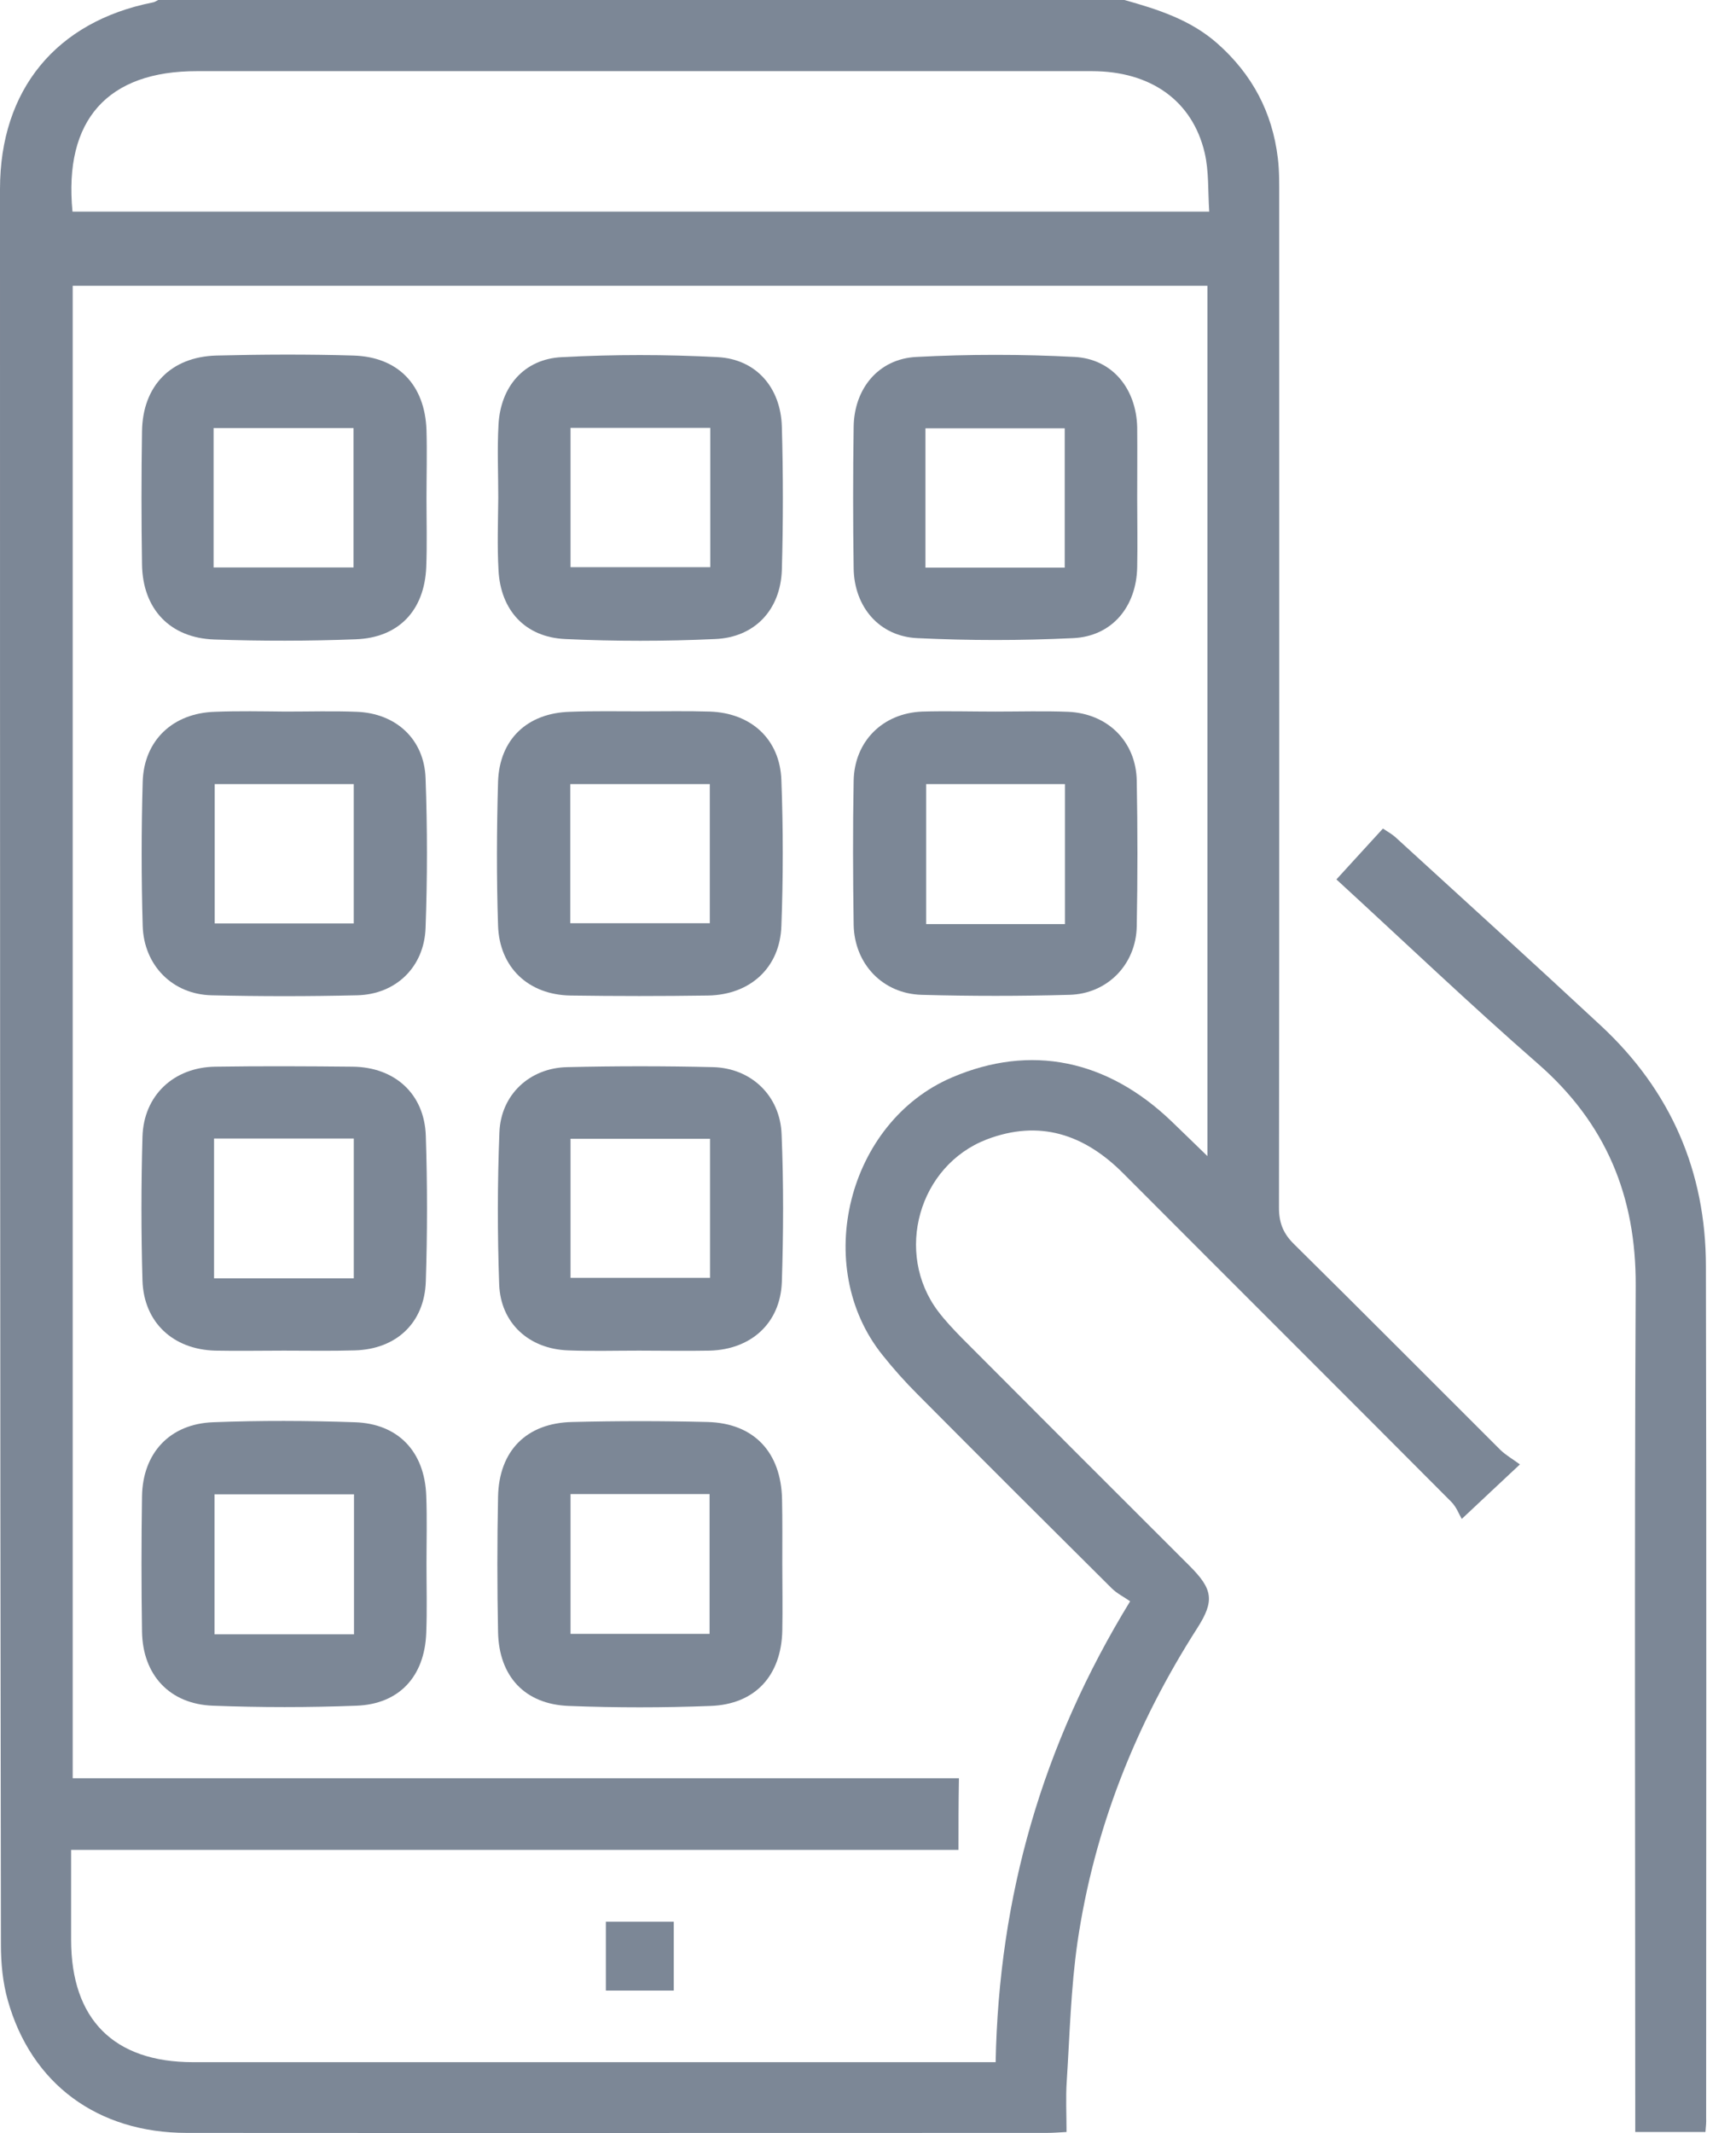
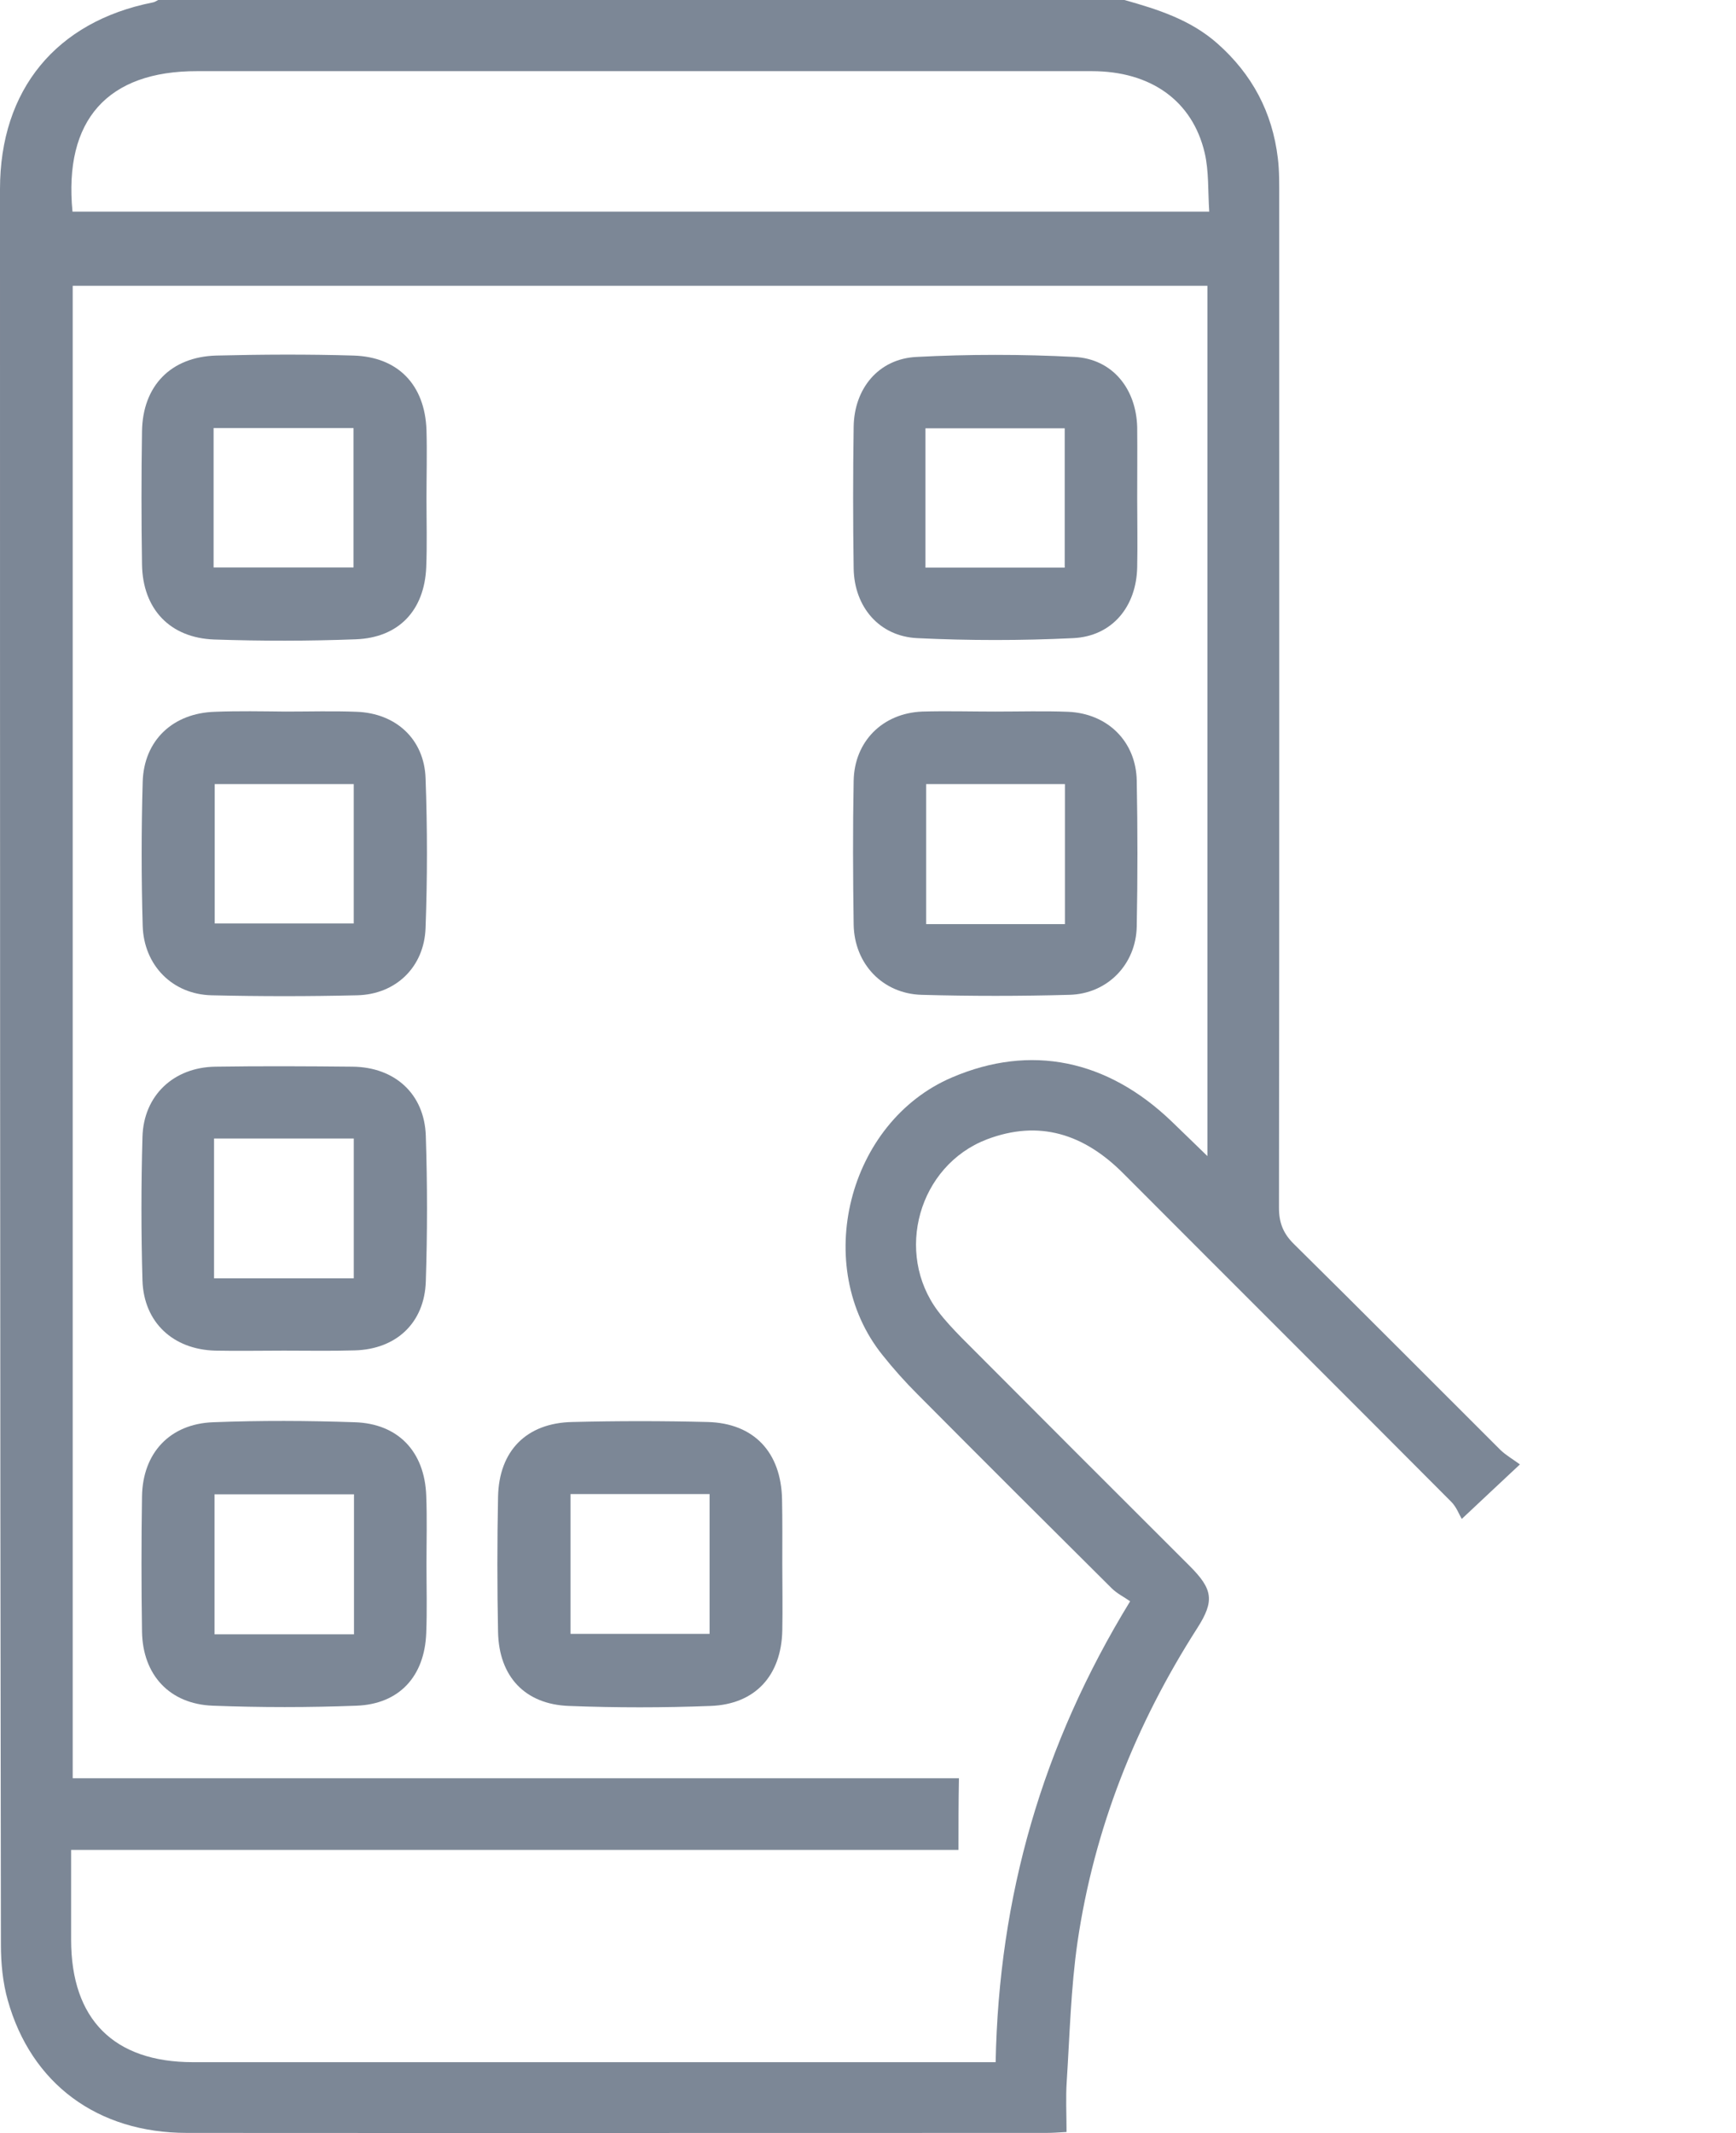
<svg xmlns="http://www.w3.org/2000/svg" width="57" height="70" viewBox="0 0 57 70" fill="none">
  <g clip-path="url(#clip0_131_50496)">
    <path d="M36.92 0C38.012 0.307 39.083 0.644 39.966 1.422C41.111 2.432 41.777 3.682 41.957 5.194C42.009 5.621 42.002 6.055 42.002 6.489C42.002 17.536 42.009 28.59 41.994 39.636C41.994 40.13 42.136 40.482 42.488 40.827C44.756 43.064 47.008 45.332 49.269 47.585C49.448 47.757 49.673 47.884 49.905 48.056C49.246 48.67 48.707 49.179 47.996 49.845C47.914 49.71 47.824 49.456 47.652 49.284C44.067 45.684 40.467 42.099 36.875 38.499C35.595 37.219 34.128 36.733 32.399 37.391C30.161 38.252 29.361 41.111 30.798 43.027C31.03 43.334 31.299 43.618 31.569 43.895C34.061 46.395 36.56 48.895 39.06 51.387C39.824 52.15 39.883 52.532 39.315 53.422C37.286 56.588 35.924 60.016 35.378 63.736C35.161 65.24 35.123 66.774 35.026 68.294C34.989 68.832 35.019 69.379 35.019 69.963C34.764 69.978 34.562 69.993 34.368 69.993C24.96 69.993 15.545 70 6.137 69.993C3.203 69.993 1.025 68.383 0.254 65.637C0.09 65.053 0.03 64.424 0.03 63.818C0 44.614 0 25.409 0 6.204C0 2.941 1.849 0.711 5.007 0.082C5.074 0.075 5.134 0.03 5.194 0C15.769 0 26.345 0 36.92 0ZM31.471 60.705C21.712 60.705 12.042 60.705 2.335 60.705C2.335 61.745 2.335 62.695 2.335 63.653C2.335 66.265 3.735 67.672 6.339 67.672C14.864 67.672 23.388 67.672 31.913 67.672C32.152 67.672 32.399 67.672 32.691 67.672C32.796 62.246 34.21 57.277 37.107 52.547C36.905 52.405 36.673 52.292 36.501 52.12C34.368 50.002 32.235 47.877 30.116 45.744C29.712 45.34 29.331 44.913 28.979 44.471C26.636 41.56 27.834 36.815 31.262 35.355C33.836 34.255 36.351 34.764 38.476 36.807C38.843 37.159 39.202 37.511 39.644 37.938C39.644 28.335 39.644 18.868 39.644 9.378C27.205 9.378 14.796 9.378 2.387 9.378C2.387 25.708 2.387 41.994 2.387 58.355C12.102 58.355 21.772 58.355 31.486 58.355C31.471 59.148 31.471 59.866 31.471 60.705ZM2.38 6.945C14.819 6.945 27.22 6.945 39.704 6.945C39.659 6.264 39.696 5.621 39.554 5.014C39.15 3.301 37.78 2.335 35.849 2.335C26.06 2.335 16.263 2.335 6.474 2.335C3.533 2.328 2.088 3.937 2.38 6.945Z" fill="#7C8796" />
-     <path d="M55.997 69.963C55.204 69.963 54.478 69.963 53.692 69.963C53.692 69.633 53.692 69.349 53.692 69.057C53.692 60.106 53.662 51.155 53.707 42.196C53.722 39.248 52.727 36.853 50.496 34.907C48.266 32.961 46.125 30.918 43.88 28.859C44.382 28.313 44.868 27.774 45.407 27.19C45.542 27.28 45.691 27.363 45.811 27.467C48.064 29.526 50.324 31.576 52.562 33.657C54.852 35.782 56.012 38.439 56.012 41.56C56.035 50.878 56.02 60.196 56.02 69.514C56.027 69.648 56.012 69.776 55.997 69.963Z" fill="#7C8796" />
    <path d="M37.339 16.353C37.339 17.102 37.354 17.857 37.339 18.606C37.316 19.908 36.516 20.881 35.236 20.941C33.529 21.023 31.823 21.023 30.117 20.941C28.867 20.881 28.051 19.916 28.029 18.658C28.006 17.109 28.006 15.56 28.029 14.011C28.044 12.753 28.844 11.773 30.094 11.713C31.816 11.623 33.559 11.623 35.281 11.713C36.531 11.78 37.309 12.761 37.339 14.025C37.346 14.804 37.339 15.582 37.339 16.353ZM34.959 18.628C34.959 17.072 34.959 15.56 34.959 14.055C33.402 14.055 31.89 14.055 30.386 14.055C30.386 15.612 30.386 17.102 30.386 18.628C31.935 18.628 33.447 18.628 34.959 18.628Z" fill="#7C8796" />
    <path d="M9.318 44.322C8.57 44.322 7.814 44.337 7.065 44.322C5.681 44.284 4.723 43.394 4.678 42.024C4.633 40.452 4.633 38.881 4.678 37.309C4.715 35.947 5.703 35.026 7.065 35.004C8.57 34.981 10.074 34.989 11.578 35.004C12.97 35.019 13.936 35.902 13.981 37.272C14.033 38.866 14.033 40.46 13.981 42.054C13.936 43.416 13.008 44.277 11.646 44.314C10.867 44.337 10.096 44.322 9.318 44.322ZM7.028 37.361C7.028 38.926 7.028 40.415 7.028 41.949C8.57 41.949 10.081 41.949 11.616 41.949C11.616 40.407 11.616 38.896 11.616 37.361C10.074 37.361 8.584 37.361 7.028 37.361Z" fill="#7C8796" />
-     <path d="M20.978 44.322C20.2 44.322 19.429 44.344 18.658 44.314C17.371 44.269 16.435 43.424 16.39 42.144C16.331 40.482 16.331 38.821 16.398 37.159C16.443 35.924 17.393 35.041 18.628 35.019C20.222 34.981 21.817 34.981 23.411 35.019C24.66 35.049 25.619 35.954 25.663 37.227C25.731 38.843 25.723 40.46 25.671 42.076C25.619 43.424 24.66 44.284 23.306 44.322C22.527 44.337 21.749 44.322 20.978 44.322ZM18.733 37.369C18.733 38.926 18.733 40.43 18.733 41.934C20.29 41.934 21.802 41.934 23.313 41.934C23.313 40.385 23.313 38.896 23.313 37.369C21.787 37.369 20.29 37.369 18.733 37.369Z" fill="#7C8796" />
    <path d="M14.003 16.361C14.003 17.109 14.025 17.865 13.995 18.613C13.936 20.028 13.097 20.926 11.683 20.979C10.134 21.038 8.584 21.038 7.035 20.986C5.576 20.934 4.685 19.983 4.663 18.524C4.64 17.064 4.64 15.605 4.663 14.153C4.685 12.664 5.606 11.713 7.095 11.668C8.599 11.631 10.104 11.623 11.608 11.668C13.075 11.713 13.95 12.634 14.003 14.108C14.025 14.856 14.003 15.612 14.003 16.361ZM7.013 18.621C8.577 18.621 10.089 18.621 11.608 18.621C11.608 17.064 11.608 15.56 11.608 14.048C10.044 14.048 8.539 14.048 7.013 14.048C7.013 15.59 7.013 17.064 7.013 18.621Z" fill="#7C8796" />
    <path d="M14.003 51.334C14.003 52.083 14.025 52.839 13.995 53.587C13.943 55.009 13.112 55.922 11.705 55.974C10.134 56.034 8.562 56.034 6.99 55.974C5.568 55.922 4.685 54.964 4.663 53.542C4.64 52.06 4.64 50.578 4.663 49.104C4.685 47.682 5.576 46.724 6.998 46.672C8.547 46.612 10.096 46.619 11.645 46.672C13.075 46.716 13.943 47.637 13.995 49.081C14.025 49.837 14.003 50.586 14.003 51.334ZM11.623 53.632C11.623 52.053 11.623 50.563 11.623 49.037C10.074 49.037 8.562 49.037 7.043 49.037C7.043 50.593 7.043 52.098 7.043 53.632C8.584 53.632 10.081 53.632 11.623 53.632Z" fill="#7C8796" />
    <path d="M9.378 23.351C10.156 23.351 10.927 23.328 11.705 23.358C13 23.403 13.928 24.256 13.973 25.536C14.033 27.175 14.033 28.814 13.973 30.453C13.928 31.733 13 32.631 11.728 32.661C10.134 32.699 8.539 32.699 6.945 32.661C5.665 32.631 4.722 31.681 4.685 30.378C4.64 28.807 4.64 27.235 4.685 25.663C4.722 24.294 5.68 23.396 7.065 23.358C7.828 23.328 8.599 23.343 9.378 23.351ZM11.615 30.304C11.615 28.754 11.615 27.25 11.615 25.731C10.059 25.731 8.554 25.731 7.05 25.731C7.05 27.295 7.05 28.799 7.05 30.304C8.607 30.304 10.096 30.304 11.615 30.304Z" fill="#7C8796" />
-     <path d="M21.053 23.343C21.802 23.343 22.557 23.328 23.306 23.351C24.66 23.396 25.611 24.256 25.656 25.604C25.716 27.198 25.716 28.792 25.656 30.386C25.611 31.756 24.631 32.646 23.246 32.669C21.742 32.691 20.237 32.691 18.733 32.669C17.348 32.646 16.398 31.748 16.353 30.371C16.301 28.799 16.308 27.228 16.353 25.656C16.398 24.256 17.318 23.396 18.718 23.358C19.504 23.328 20.282 23.343 21.053 23.343ZM18.725 30.296C20.275 30.296 21.779 30.296 23.306 30.296C23.306 28.747 23.306 27.235 23.306 25.731C21.749 25.731 20.237 25.731 18.725 25.731C18.725 27.28 18.725 28.769 18.725 30.296Z" fill="#7C8796" />
    <path d="M32.669 23.351C33.47 23.351 34.263 23.328 35.064 23.358C36.366 23.411 37.301 24.331 37.324 25.619C37.354 27.213 37.354 28.807 37.324 30.401C37.301 31.643 36.366 32.616 35.109 32.646C33.492 32.691 31.875 32.691 30.259 32.646C28.979 32.609 28.051 31.628 28.029 30.341C28.006 28.769 27.999 27.198 28.029 25.626C28.051 24.331 28.979 23.403 30.281 23.351C31.075 23.328 31.875 23.351 32.669 23.351ZM34.966 30.326C34.966 28.754 34.966 27.243 34.966 25.731C33.41 25.731 31.905 25.731 30.409 25.731C30.409 27.295 30.409 28.807 30.409 30.326C31.943 30.326 33.417 30.326 34.966 30.326Z" fill="#7C8796" />
-     <path d="M16.36 16.323C16.36 15.53 16.323 14.729 16.368 13.935C16.435 12.686 17.206 11.78 18.449 11.72C20.155 11.63 21.861 11.63 23.568 11.72C24.825 11.787 25.633 12.716 25.671 13.995C25.716 15.567 25.716 17.139 25.671 18.71C25.626 20.013 24.78 20.918 23.478 20.971C21.839 21.046 20.2 21.046 18.561 20.971C17.244 20.911 16.435 20.028 16.368 18.71C16.323 17.917 16.353 17.116 16.36 16.323ZM18.733 14.04C18.733 15.582 18.733 17.086 18.733 18.613C20.29 18.613 21.794 18.613 23.321 18.613C23.321 17.071 23.321 15.575 23.321 14.04C21.779 14.04 20.275 14.04 18.733 14.04Z" fill="#7C8796" />
    <path d="M25.686 51.319C25.686 52.045 25.701 52.779 25.686 53.505C25.656 54.987 24.795 55.93 23.328 55.982C21.779 56.042 20.23 56.042 18.681 55.982C17.236 55.93 16.383 55.017 16.353 53.557C16.323 52.075 16.323 50.593 16.353 49.119C16.383 47.607 17.288 46.694 18.793 46.664C20.275 46.627 21.757 46.627 23.231 46.664C24.758 46.702 25.648 47.66 25.678 49.202C25.693 49.913 25.686 50.616 25.686 51.319ZM23.298 53.617C23.298 52.06 23.298 50.556 23.298 49.029C21.757 49.029 20.26 49.029 18.733 49.029C18.733 50.578 18.733 52.083 18.733 53.617C20.275 53.617 21.787 53.617 23.298 53.617Z" fill="#7C8796" />
-     <path d="M22.123 65.322C21.352 65.322 20.649 65.322 19.893 65.322C19.893 64.574 19.893 63.848 19.893 63.062C20.612 63.062 21.345 63.062 22.123 63.062C22.123 63.795 22.123 64.529 22.123 65.322Z" fill="#7C8796" />
  </g>
  <defs>
    <clipPath id="clip0_131_50496">
      <rect width="56.027" height="70" fill="white" />
    </clipPath>
  </defs>
</svg>